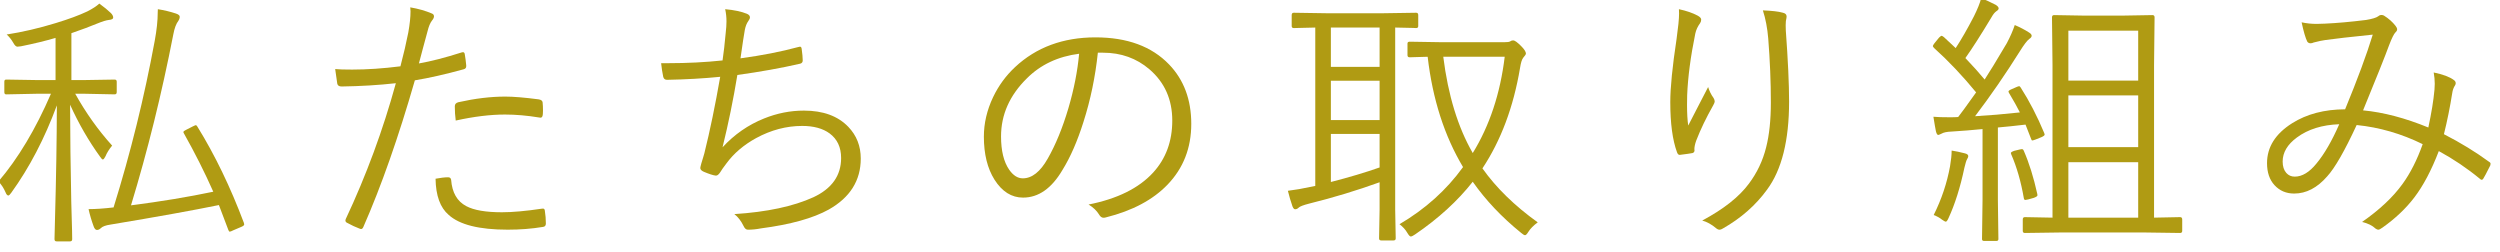
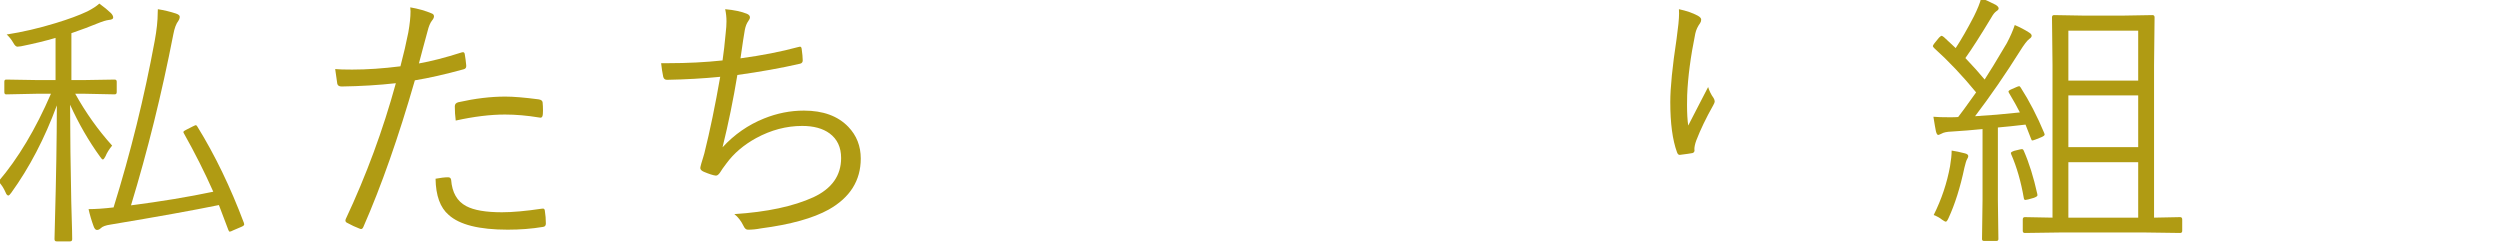
<svg xmlns="http://www.w3.org/2000/svg" xmlns:ns1="http://www.inkscape.org/namespaces/inkscape" xmlns:ns2="http://sodipodi.sourceforge.net/DTD/sodipodi-0.dtd" width="298" height="30" viewBox="0 0 279.375 28.125" id="svg2" version="1.1" ns1:version="0.92.5 (2060ec1f9f, 2020-04-08)" ns2:docname="torikumi.svg" ns1:export-filename="C:\Users\SEVEN3\Desktop\img.png" ns1:export-xdpi="192" ns1:export-ydpi="192">
  <defs id="defs4">
    <clipPath clipPathUnits="userSpaceOnUse" id="clipPath4183">
-       <rect style="opacity:1;fill:#5a306f;fill-opacity:0.458;stroke:none;stroke-width:0.5;stroke-linecap:round;stroke-linejoin:round;stroke-miterlimit:4;stroke-dasharray:none;stroke-dashoffset:0;stroke-opacity:1" id="rect4185" width="2021.056" height="2865.325" x="1119.363" y="-1478.285" />
-     </clipPath>
+       </clipPath>
    <clipPath clipPathUnits="userSpaceOnUse" id="clipPath4187">
      <rect style="opacity:1;fill:#5a306f;fill-opacity:0.458;stroke:none;stroke-width:0.5;stroke-linecap:round;stroke-linejoin:round;stroke-miterlimit:4;stroke-dasharray:none;stroke-dashoffset:0;stroke-opacity:1" id="rect4189" width="2022.217" height="2865.325" x="-1440.729" y="-1474.471" />
    </clipPath>
    <clipPath clipPathUnits="userSpaceOnUse" id="clipPath4162">
      <rect style="opacity:1;fill:#cbcbcb;fill-opacity:0.642;stroke:none;stroke-width:8;stroke-linecap:butt;stroke-linejoin:miter;stroke-miterlimit:4;stroke-dasharray:none;stroke-dashoffset:0;stroke-opacity:1" id="rect4164" width="564.987" height="486.021" x="97.271" y="-23.186" />
    </clipPath>
    <clipPath clipPathUnits="userSpaceOnUse" id="clipPath1629">
      <rect style="opacity:0.3;fill:#ffff00;fill-opacity:1;stroke:none;stroke-width:1.875;stroke-linecap:butt;stroke-linejoin:miter;stroke-miterlimit:4;stroke-dasharray:none;stroke-dashoffset:0;stroke-opacity:1" id="rect1631" width="48.75" height="18.75" x="-381.562" y="527.362" />
    </clipPath>
    <clipPath clipPathUnits="userSpaceOnUse" id="clipPath1633">
      <rect style="opacity:0.3;fill:#ffff00;fill-opacity:1;stroke:none;stroke-width:1.875;stroke-linecap:butt;stroke-linejoin:miter;stroke-miterlimit:4;stroke-dasharray:none;stroke-dashoffset:0;stroke-opacity:1" id="rect1635" width="114.375" height="18.75" x="-326.25" y="527.362" />
    </clipPath>
    <filter style="color-interpolation-filters:sRGB" ns1:label="Lightness-Contrast" id="filter898">
      <feColorMatrix values="1.3 0 0 0.276 -0.15 0 1.3 0 0.276 -0.15 0 0 1.3 0.276 -0.15 0 0 0 1 0" id="feColorMatrix896" />
    </filter>
    <filter style="color-interpolation-filters:sRGB" ns1:label="Lightness-Contrast" id="filter980">
      <feColorMatrix values="1.25 0 0 0.169 -0.125 0 1.25 0 0.169 -0.125 0 0 1.25 0.169 -0.125 0 0 0 1 0" id="feColorMatrix978" />
    </filter>
    <clipPath clipPathUnits="userSpaceOnUse" id="clipPath934">
      <circle style="opacity:1;fill:#ff00ff;fill-opacity:0.569;stroke:none;stroke-width:1.875;stroke-linecap:butt;stroke-linejoin:miter;stroke-miterlimit:4;stroke-dasharray:none;stroke-dashoffset:0;stroke-opacity:1" id="circle936" cx="-1408.929" cy="-2151.209" r="93.75" />
    </clipPath>
    <clipPath clipPathUnits="userSpaceOnUse" id="clipPath938">
      <circle style="opacity:1;fill:#ff00ff;fill-opacity:0.569;stroke:none;stroke-width:1.875;stroke-linecap:butt;stroke-linejoin:miter;stroke-miterlimit:4;stroke-dasharray:none;stroke-dashoffset:0;stroke-opacity:1" id="circle940" cx="216.911" cy="-2106.531" r="93.75" />
    </clipPath>
    <clipPath clipPathUnits="userSpaceOnUse" id="clipPath942">
      <circle style="opacity:1;fill:#ff00ff;fill-opacity:0.569;stroke:none;stroke-width:1.875;stroke-linecap:butt;stroke-linejoin:miter;stroke-miterlimit:4;stroke-dasharray:none;stroke-dashoffset:0;stroke-opacity:1" id="circle944" cx="157.982" cy="-1501.174" r="93.75" />
    </clipPath>
    <clipPath clipPathUnits="userSpaceOnUse" id="clipPath946">
      <circle style="opacity:1;fill:#ff00ff;fill-opacity:0.569;stroke:none;stroke-width:1.875;stroke-linecap:butt;stroke-linejoin:miter;stroke-miterlimit:4;stroke-dasharray:none;stroke-dashoffset:0;stroke-opacity:1" id="circle948" cx="1356.697" cy="-2003.888" r="93.75" />
    </clipPath>
    <clipPath clipPathUnits="userSpaceOnUse" id="clipPath950">
      <circle style="opacity:1;fill:#ff00ff;fill-opacity:0.569;stroke:none;stroke-width:1.875;stroke-linecap:butt;stroke-linejoin:miter;stroke-miterlimit:4;stroke-dasharray:none;stroke-dashoffset:0;stroke-opacity:1" id="circle952" cx="-154.018" cy="-219.959" r="93.75" />
    </clipPath>
    <clipPath clipPathUnits="userSpaceOnUse" id="clipPath954">
      <circle style="opacity:1;fill:#ff00ff;fill-opacity:0.569;stroke:none;stroke-width:1.875;stroke-linecap:butt;stroke-linejoin:miter;stroke-miterlimit:4;stroke-dasharray:none;stroke-dashoffset:0;stroke-opacity:1" id="circle956" cx="-2250.65" cy="-400.897" r="93.75" />
    </clipPath>
    <pattern y="0" x="0" height="6" width="6" patternUnits="userSpaceOnUse" id="EMFhbasepattern" />
  </defs>
  <ns2:namedview id="base" pagecolor="#afafaf" bordercolor="#666666" borderopacity="1.0" ns1:pageopacity="0" ns1:pageshadow="2" ns1:zoom="2.8284271" ns1:cx="145.51543" ns1:cy="-20.986226" ns1:document-units="px" ns1:current-layer="layer1" showgrid="false" ns1:window-width="1847" ns1:window-height="1058" ns1:window-x="1985" ns1:window-y="-8" ns1:window-maximized="1" ns1:snap-bbox="true" ns1:bbox-nodes="true" ns1:snap-global="true" ns1:snap-center="true" showguides="false" units="px">
    <ns1:grid type="xygrid" id="grid4155" />
  </ns2:namedview>
  <g ns1:label="レイヤー 1" ns1:groupmode="layer" id="layer1" transform="translate(0,-1024.237)">
    <g transform="matrix(0.937,0,0,0.937,-328.952,-1109.016)" id="g3023">
      <path style="fill:#b09b13" ns1:connector-curvature="0" id="path3007" d="m 364.99,2287.672 c 0,0.178 -0.084,0.266 -0.25,0.266 l -3.812,-0.078 h -0.891 c 1.271,2.281 2.74,4.344 4.406,6.188 -0.354,0.428 -0.62,0.854 -0.797,1.281 -0.125,0.25 -0.229,0.375 -0.312,0.375 -0.073,0 -0.182,-0.109 -0.328,-0.328 -1.365,-1.885 -2.557,-3.953 -3.578,-6.203 0.01,3.656 0.057,7.521 0.141,11.594 0.021,0.959 0.052,2.094 0.094,3.406 0.01,0.625 0.016,0.969 0.016,1.031 0,0.177 -0.084,0.266 -0.25,0.266 h -1.609 c -0.167,0 -0.25,-0.089 -0.25,-0.266 l 0.062,-2.5 c 0.135,-4.844 0.208,-9.328 0.219,-13.453 -1.458,3.948 -3.271,7.422 -5.438,10.422 -0.156,0.219 -0.271,0.328 -0.344,0.328 -0.125,0 -0.234,-0.119 -0.328,-0.359 -0.229,-0.531 -0.516,-0.969 -0.859,-1.312 2.344,-2.739 4.432,-6.229 6.266,-10.469 h -1.531 l -3.812,0.078 c -0.146,0 -0.219,-0.088 -0.219,-0.266 v -1.25 c 0,-0.166 0.073,-0.25 0.219,-0.25 l 3.812,0.062 h 2.078 v -5.031 c -1.198,0.354 -2.573,0.688 -4.125,1 -0.219,0.031 -0.359,0.047 -0.422,0.047 -0.166,0 -0.338,-0.166 -0.516,-0.5 -0.219,-0.375 -0.474,-0.692 -0.766,-0.953 1.885,-0.291 3.833,-0.744 5.844,-1.359 1.541,-0.469 2.797,-0.932 3.766,-1.391 0.635,-0.322 1.115,-0.635 1.438,-0.938 0.573,0.417 1.031,0.792 1.375,1.125 0.188,0.188 0.281,0.37 0.281,0.547 0,0.156 -0.172,0.25 -0.516,0.281 -0.302,0.031 -0.76,0.172 -1.375,0.422 -0.823,0.344 -1.854,0.729 -3.094,1.156 v 5.594 h 1.344 l 3.812,-0.062 c 0.166,0 0.25,0.084 0.25,0.25 v 1.249 z m 15.172,15.609 c 0.021,0.072 0.031,0.13 0.031,0.172 0,0.094 -0.109,0.188 -0.328,0.281 l -0.953,0.406 c -0.229,0.114 -0.375,0.172 -0.438,0.172 -0.063,0 -0.12,-0.068 -0.172,-0.203 l -1.125,-2.969 c -3.052,0.625 -7.359,1.401 -12.922,2.328 -0.573,0.083 -0.958,0.224 -1.156,0.422 -0.146,0.146 -0.302,0.219 -0.469,0.219 -0.156,0 -0.287,-0.141 -0.391,-0.422 -0.25,-0.677 -0.453,-1.364 -0.609,-2.062 0.833,0 1.828,-0.067 2.984,-0.203 2.031,-6.521 3.666,-13.141 4.906,-19.859 0.24,-1.302 0.359,-2.427 0.359,-3.375 0,-0.094 0.005,-0.229 0.016,-0.406 0.74,0.115 1.459,0.287 2.156,0.516 0.302,0.104 0.453,0.229 0.453,0.375 0,0.167 -0.052,0.328 -0.156,0.484 -0.271,0.354 -0.474,0.896 -0.609,1.625 -1.375,7.062 -3.057,13.859 -5.047,20.391 3.573,-0.458 6.844,-1 9.812,-1.625 -1.01,-2.281 -2.177,-4.599 -3.5,-6.953 -0.042,-0.072 -0.062,-0.125 -0.062,-0.156 0,-0.083 0.094,-0.166 0.281,-0.25 l 0.828,-0.422 c 0.208,-0.104 0.333,-0.156 0.375,-0.156 0.052,0 0.109,0.053 0.172,0.156 2.106,3.405 3.96,7.244 5.564,11.514 z" class="st10" />
      <path style="fill:#b09b13" ns1:connector-curvature="0" id="path3009" d="m 401.031,2284.25 c 1.438,-0.25 3.135,-0.688 5.094,-1.312 0.052,-0.021 0.104,-0.031 0.156,-0.031 0.125,0 0.198,0.084 0.219,0.25 0.073,0.406 0.13,0.844 0.172,1.312 0,0.053 0,0.094 0,0.125 0,0.188 -0.109,0.308 -0.328,0.359 -2.156,0.594 -4.089,1.031 -5.797,1.312 -1.948,6.771 -3.995,12.6 -6.141,17.484 -0.073,0.166 -0.162,0.25 -0.266,0.25 -0.052,0 -0.125,-0.021 -0.219,-0.062 -0.427,-0.156 -0.927,-0.391 -1.5,-0.703 -0.104,-0.062 -0.156,-0.15 -0.156,-0.266 0,-0.041 0.01,-0.088 0.031,-0.141 2.458,-5.229 4.453,-10.635 5.984,-16.219 -2.062,0.229 -4.219,0.359 -6.469,0.391 -0.292,0 -0.464,-0.109 -0.516,-0.328 -0.104,-0.739 -0.188,-1.322 -0.25,-1.75 0.406,0.042 1.078,0.062 2.016,0.062 1.781,0 3.703,-0.13 5.766,-0.391 0.385,-1.458 0.698,-2.802 0.938,-4.031 0.177,-1 0.266,-1.838 0.266,-2.516 0,-0.177 -0.011,-0.338 -0.031,-0.484 0.969,0.167 1.828,0.412 2.578,0.734 0.167,0.062 0.25,0.178 0.25,0.344 0,0.146 -0.083,0.318 -0.25,0.516 -0.208,0.271 -0.38,0.688 -0.516,1.25 -0.136,0.459 -0.323,1.151 -0.563,2.078 -0.198,0.793 -0.354,1.382 -0.468,1.767 z m 1.984,13.75 c 0.604,-0.114 1.104,-0.172 1.5,-0.172 0.208,0 0.328,0.104 0.359,0.312 0.114,1.511 0.713,2.553 1.797,3.125 0.917,0.49 2.333,0.734 4.25,0.734 1.271,0 2.849,-0.141 4.734,-0.422 0.083,-0.01 0.141,-0.016 0.172,-0.016 0.125,0 0.198,0.078 0.219,0.234 0.083,0.521 0.125,1.037 0.125,1.547 0,0.25 -0.12,0.385 -0.359,0.406 -1.313,0.219 -2.709,0.328 -4.188,0.328 -3.406,0 -5.755,-0.589 -7.047,-1.766 -1.01,-0.862 -1.531,-2.299 -1.562,-4.31 z m 2.406,-6.938 c -0.073,-0.552 -0.109,-1.119 -0.109,-1.703 0,-0.25 0.141,-0.411 0.422,-0.484 2,-0.447 3.864,-0.672 5.594,-0.672 0.969,0 2.292,0.109 3.969,0.328 0.292,0.042 0.453,0.156 0.484,0.344 0.031,0.292 0.047,0.625 0.047,1 0,0.156 -0.005,0.292 -0.016,0.406 -0.021,0.292 -0.109,0.438 -0.266,0.438 -0.042,0 -0.089,-0.01 -0.141,-0.016 -1.448,-0.239 -2.818,-0.359 -4.109,-0.359 -1.75,0 -3.708,0.24 -5.875,0.718 z" class="st10" />
      <path style="fill:#b09b13" ns1:connector-curvature="0" id="path3011" d="m 437.243,2283.891 c 0.135,-0.906 0.26,-1.994 0.375,-3.266 0.062,-0.531 0.094,-0.994 0.094,-1.391 0,-0.5 -0.052,-0.984 -0.156,-1.453 1.062,0.094 1.927,0.276 2.594,0.547 0.24,0.104 0.359,0.245 0.359,0.422 0,0.125 -0.062,0.271 -0.188,0.438 -0.198,0.271 -0.338,0.625 -0.422,1.062 -0.094,0.5 -0.266,1.631 -0.516,3.391 2.542,-0.344 4.833,-0.791 6.875,-1.344 0.094,-0.031 0.167,-0.047 0.219,-0.047 0.115,0 0.182,0.089 0.203,0.266 0.083,0.594 0.125,1.053 0.125,1.375 0,0.209 -0.104,0.339 -0.312,0.391 -2.271,0.521 -4.766,0.969 -7.484,1.344 -0.479,2.917 -1.068,5.792 -1.766,8.625 1.406,-1.531 3.057,-2.677 4.953,-3.438 1.552,-0.625 3.135,-0.938 4.75,-0.938 2.292,0 4.057,0.646 5.297,1.938 0.99,1.031 1.484,2.292 1.484,3.781 0,2.615 -1.271,4.641 -3.812,6.078 -1.875,1.042 -4.573,1.791 -8.094,2.25 -0.531,0.104 -1.052,0.156 -1.562,0.156 -0.208,0 -0.38,-0.151 -0.516,-0.453 -0.302,-0.614 -0.667,-1.083 -1.094,-1.406 3.896,-0.25 7.042,-0.922 9.438,-2.016 2.198,-1.031 3.297,-2.588 3.297,-4.672 0,-1.281 -0.458,-2.26 -1.375,-2.938 -0.812,-0.594 -1.901,-0.891 -3.266,-0.891 -1.885,0 -3.719,0.484 -5.5,1.453 -1.479,0.812 -2.662,1.823 -3.547,3.031 -0.344,0.448 -0.588,0.797 -0.734,1.047 -0.177,0.261 -0.338,0.391 -0.484,0.391 -0.01,0 -0.031,0 -0.062,0 -0.292,-0.031 -0.76,-0.182 -1.406,-0.453 -0.281,-0.125 -0.422,-0.275 -0.422,-0.453 0,-0.062 0.042,-0.244 0.125,-0.547 0.062,-0.197 0.135,-0.438 0.219,-0.719 0.073,-0.25 0.12,-0.411 0.141,-0.484 0.667,-2.677 1.297,-5.719 1.891,-9.125 -1.979,0.198 -4.094,0.318 -6.344,0.359 -0.24,0 -0.391,-0.119 -0.453,-0.359 -0.104,-0.5 -0.188,-1.041 -0.25,-1.625 0.187,0 0.479,0 0.875,0 2.258,0 4.41,-0.109 6.451,-0.327 z" class="st10" />
-       <path style="fill:#b09b13" ns1:connector-curvature="0" id="path3013" d="m 482.003,2282.969 c -0.302,2.875 -0.875,5.631 -1.719,8.266 -0.719,2.281 -1.552,4.188 -2.5,5.719 -1.292,2.198 -2.859,3.297 -4.703,3.297 -1.365,0 -2.5,-0.713 -3.406,-2.141 -0.844,-1.344 -1.266,-3.052 -1.266,-5.125 0,-1.594 0.365,-3.161 1.094,-4.703 0.656,-1.375 1.531,-2.572 2.625,-3.594 2.531,-2.364 5.729,-3.547 9.594,-3.547 3.781,0 6.708,1.078 8.781,3.234 1.76,1.834 2.641,4.193 2.641,7.078 0,2.875 -0.943,5.292 -2.828,7.25 -1.74,1.812 -4.188,3.115 -7.344,3.906 -0.115,0.031 -0.208,0.047 -0.281,0.047 -0.219,0 -0.401,-0.13 -0.547,-0.391 -0.281,-0.458 -0.698,-0.854 -1.25,-1.188 3.427,-0.677 5.995,-1.947 7.703,-3.812 1.521,-1.666 2.281,-3.734 2.281,-6.203 0,-2.51 -0.906,-4.547 -2.719,-6.109 -1.542,-1.322 -3.391,-1.984 -5.547,-1.984 z m -2.234,0.125 c -2.521,0.323 -4.599,1.303 -6.234,2.938 -2.052,2.021 -3.078,4.328 -3.078,6.922 0,1.709 0.323,3.031 0.969,3.969 0.479,0.688 1.021,1.031 1.625,1.031 1.094,0 2.084,-0.781 2.969,-2.344 0.948,-1.656 1.771,-3.661 2.469,-6.016 0.665,-2.26 1.092,-4.427 1.28,-6.5 z" class="st10" />
-       <path style="fill:#b09b13" ns1:connector-curvature="0" id="path3015" d="m 520.215,2279.781 c 0,0.167 -0.083,0.25 -0.25,0.25 -0.031,0 -0.141,-0.01 -0.328,-0.016 -0.666,-0.021 -1.391,-0.036 -2.172,-0.047 v 21.719 l 0.062,3.422 c 0,0.166 -0.083,0.25 -0.25,0.25 h -1.484 c -0.166,0 -0.25,-0.084 -0.25,-0.25 l 0.062,-3.422 v -3.266 c -2.708,0.979 -5.51,1.828 -8.406,2.547 -0.697,0.178 -1.114,0.339 -1.25,0.484 -0.125,0.125 -0.266,0.188 -0.422,0.188 -0.114,0 -0.219,-0.114 -0.312,-0.344 -0.208,-0.594 -0.391,-1.213 -0.547,-1.859 0.917,-0.114 1.792,-0.266 2.625,-0.453 l 0.641,-0.125 v -18.891 c -0.739,0.011 -1.396,0.026 -1.969,0.047 -0.385,0.011 -0.583,0.016 -0.594,0.016 -0.166,0 -0.25,-0.083 -0.25,-0.25 v -1.297 c 0,-0.188 0.084,-0.281 0.25,-0.281 l 4.062,0.062 h 6.453 l 4.078,-0.062 c 0.167,0 0.25,0.094 0.25,0.281 v 1.297 z m -4.61,4.875 v -4.688 h -5.812 v 4.688 z m 0,6.344 v -4.688 h -5.812 V 2291 Z m 0,5.656 v -4 h -5.812 v 5.734 c 2.187,-0.562 4.125,-1.14 5.812,-1.734 z m 18.86,6.547 c -0.51,0.375 -0.885,0.755 -1.125,1.141 -0.156,0.26 -0.286,0.391 -0.391,0.391 -0.094,0 -0.25,-0.094 -0.469,-0.281 -2.302,-1.864 -4.224,-3.896 -5.766,-6.094 -1.802,2.292 -4.094,4.386 -6.875,6.281 -0.239,0.166 -0.411,0.25 -0.516,0.25 -0.103,0 -0.244,-0.151 -0.422,-0.453 -0.208,-0.365 -0.516,-0.703 -0.922,-1.016 3.073,-1.802 5.6,-4.072 7.578,-6.812 -2.229,-3.729 -3.635,-8.114 -4.219,-13.156 -0.614,0.011 -1.161,0.026 -1.641,0.047 -0.322,0.011 -0.489,0.016 -0.5,0.016 -0.177,0 -0.266,-0.083 -0.266,-0.25 v -1.391 c 0,-0.146 0.089,-0.219 0.266,-0.219 l 3.828,0.062 h 7.438 c 0.375,0 0.609,-0.031 0.703,-0.094 0.115,-0.083 0.24,-0.125 0.375,-0.125 0.178,0 0.49,0.225 0.937,0.672 0.386,0.386 0.578,0.688 0.578,0.906 0,0.084 -0.109,0.25 -0.328,0.5 -0.156,0.198 -0.281,0.604 -0.375,1.219 -0.781,4.646 -2.275,8.636 -4.484,11.969 1.638,2.312 3.836,4.459 6.596,6.437 z m -3.938,-19.75 h -7.328 c 0.573,4.584 1.745,8.412 3.516,11.484 2.011,-3.27 3.281,-7.098 3.812,-11.484 z" class="st10" />
-       <path style="fill:#b09b13" ns1:connector-curvature="0" id="path3017" d="m 551.303,2277.781 c 0.885,0.188 1.631,0.443 2.234,0.766 0.281,0.156 0.422,0.312 0.422,0.469 0,0.157 -0.041,0.297 -0.125,0.422 -0.291,0.396 -0.484,0.812 -0.578,1.25 -0.562,2.75 -0.885,5.203 -0.969,7.359 -0.01,0.438 -0.016,0.818 -0.016,1.141 0,1.011 0.047,1.834 0.141,2.469 0.271,-0.531 0.688,-1.338 1.25,-2.422 0.572,-1.114 0.947,-1.838 1.125,-2.172 0.146,0.479 0.359,0.912 0.641,1.297 0.094,0.156 0.141,0.292 0.141,0.406 0,0.115 -0.057,0.271 -0.172,0.469 -0.844,1.49 -1.521,2.896 -2.031,4.219 -0.146,0.406 -0.219,0.75 -0.219,1.031 0.01,0.053 0.016,0.094 0.016,0.125 0,0.167 -0.078,0.276 -0.234,0.328 -0.271,0.053 -0.781,0.125 -1.531,0.219 -0.146,0 -0.256,-0.109 -0.328,-0.328 -0.531,-1.447 -0.797,-3.442 -0.797,-5.984 0,-1.708 0.25,-4.213 0.75,-7.516 0.197,-1.406 0.297,-2.411 0.297,-3.016 -0.002,-0.167 -0.008,-0.344 -0.017,-0.532 z m 10.015,0.141 c 1.072,0.042 1.85,0.131 2.328,0.266 0.334,0.062 0.5,0.214 0.5,0.453 0,0.042 -0.006,0.104 -0.016,0.188 -0.062,0.198 -0.094,0.484 -0.094,0.859 0,0.198 0.006,0.412 0.016,0.641 0.26,3.542 0.391,6.365 0.391,8.469 0,4.636 -0.875,8.136 -2.625,10.5 -1.354,1.865 -3.115,3.412 -5.281,4.641 -0.147,0.094 -0.275,0.141 -0.391,0.141 -0.135,0 -0.281,-0.068 -0.438,-0.203 -0.521,-0.438 -1.062,-0.734 -1.625,-0.891 2.541,-1.354 4.396,-2.817 5.562,-4.391 0.979,-1.302 1.666,-2.75 2.062,-4.344 0.375,-1.469 0.562,-3.25 0.562,-5.344 0,-2.447 -0.103,-4.989 -0.312,-7.625 -0.102,-1.24 -0.316,-2.36 -0.639,-3.36 z" class="st10" />
+       <path style="fill:#b09b13" ns1:connector-curvature="0" id="path3017" d="m 551.303,2277.781 c 0.885,0.188 1.631,0.443 2.234,0.766 0.281,0.156 0.422,0.312 0.422,0.469 0,0.157 -0.041,0.297 -0.125,0.422 -0.291,0.396 -0.484,0.812 -0.578,1.25 -0.562,2.75 -0.885,5.203 -0.969,7.359 -0.01,0.438 -0.016,0.818 -0.016,1.141 0,1.011 0.047,1.834 0.141,2.469 0.271,-0.531 0.688,-1.338 1.25,-2.422 0.572,-1.114 0.947,-1.838 1.125,-2.172 0.146,0.479 0.359,0.912 0.641,1.297 0.094,0.156 0.141,0.292 0.141,0.406 0,0.115 -0.057,0.271 -0.172,0.469 -0.844,1.49 -1.521,2.896 -2.031,4.219 -0.146,0.406 -0.219,0.75 -0.219,1.031 0.01,0.053 0.016,0.094 0.016,0.125 0,0.167 -0.078,0.276 -0.234,0.328 -0.271,0.053 -0.781,0.125 -1.531,0.219 -0.146,0 -0.256,-0.109 -0.328,-0.328 -0.531,-1.447 -0.797,-3.442 -0.797,-5.984 0,-1.708 0.25,-4.213 0.75,-7.516 0.197,-1.406 0.297,-2.411 0.297,-3.016 -0.002,-0.167 -0.008,-0.344 -0.017,-0.532 z m 10.015,0.141 z" class="st10" />
      <path style="fill:#b09b13" ns1:connector-curvature="0" id="path3019" d="m 594.875,2292.562 c 0.031,0.073 0.047,0.131 0.047,0.172 0,0.094 -0.131,0.198 -0.391,0.312 l -0.703,0.281 c -0.199,0.073 -0.324,0.109 -0.375,0.109 -0.062,0 -0.109,-0.057 -0.141,-0.172 l -0.672,-1.719 c -1.24,0.146 -2.34,0.261 -3.297,0.344 v 8.641 l 0.062,4.672 c 0,0.146 -0.084,0.219 -0.25,0.219 h -1.453 c -0.168,0 -0.25,-0.073 -0.25,-0.219 l 0.062,-4.672 v -8.453 c -1.25,0.125 -2.48,0.225 -3.688,0.297 -0.562,0.021 -0.965,0.104 -1.203,0.25 -0.219,0.104 -0.35,0.156 -0.391,0.156 -0.115,0 -0.209,-0.15 -0.281,-0.453 -0.062,-0.291 -0.162,-0.864 -0.297,-1.719 0.426,0.042 1.088,0.062 1.984,0.062 0.426,0 0.75,-0.01 0.969,-0.031 0.322,-0.406 1.035,-1.385 2.141,-2.938 -1.625,-1.979 -3.281,-3.729 -4.969,-5.25 -0.125,-0.125 -0.188,-0.208 -0.188,-0.25 0,-0.083 0.062,-0.203 0.188,-0.359 l 0.547,-0.672 c 0.156,-0.146 0.254,-0.219 0.297,-0.219 0.051,0 0.144,0.053 0.281,0.156 l 1.406,1.312 c 0.676,-1.031 1.4,-2.291 2.172,-3.781 0.426,-0.854 0.719,-1.578 0.875,-2.172 0.551,0.219 1.129,0.484 1.734,0.797 0.228,0.146 0.344,0.287 0.344,0.422 0,0.115 -0.094,0.229 -0.281,0.344 -0.199,0.146 -0.381,0.37 -0.547,0.672 -1.324,2.198 -2.371,3.834 -3.141,4.906 0.916,0.959 1.682,1.812 2.297,2.562 0.531,-0.802 1.41,-2.244 2.641,-4.328 0.406,-0.76 0.723,-1.484 0.953,-2.172 0.635,0.271 1.203,0.568 1.703,0.891 0.207,0.125 0.312,0.256 0.312,0.391 0,0.125 -0.094,0.25 -0.281,0.375 -0.25,0.178 -0.625,0.667 -1.125,1.469 -1.719,2.74 -3.5,5.323 -5.344,7.75 1.644,-0.094 3.426,-0.244 5.344,-0.453 -0.303,-0.614 -0.731,-1.38 -1.281,-2.297 -0.053,-0.094 -0.078,-0.156 -0.078,-0.188 0,-0.083 0.109,-0.172 0.328,-0.266 l 0.641,-0.281 c 0.145,-0.062 0.244,-0.094 0.297,-0.094 0.062,0 0.125,0.053 0.188,0.156 1.033,1.607 1.97,3.42 2.814,5.44 z m -9.063,2.75 c 0,0.084 -0.053,0.214 -0.156,0.391 -0.074,0.115 -0.172,0.433 -0.297,0.953 -0.5,2.375 -1.137,4.391 -1.906,6.047 -0.125,0.281 -0.234,0.422 -0.328,0.422 -0.062,0 -0.215,-0.083 -0.453,-0.25 -0.25,-0.208 -0.578,-0.391 -0.984,-0.547 0.938,-1.875 1.588,-3.817 1.953,-5.828 0.125,-0.739 0.188,-1.359 0.188,-1.859 0.488,0.073 1.01,0.183 1.562,0.328 0.281,0.062 0.421,0.177 0.421,0.343 z m 8.235,4.516 c 0.01,0.062 0.016,0.109 0.016,0.141 0,0.104 -0.146,0.209 -0.438,0.312 l -0.672,0.188 c -0.168,0.042 -0.277,0.062 -0.328,0.062 -0.106,0 -0.168,-0.072 -0.188,-0.219 -0.334,-1.947 -0.834,-3.688 -1.5,-5.219 -0.031,-0.072 -0.047,-0.125 -0.047,-0.156 0,-0.083 0.135,-0.172 0.406,-0.266 l 0.641,-0.156 c 0.125,-0.031 0.213,-0.047 0.266,-0.047 0.104,0 0.182,0.068 0.234,0.203 0.635,1.449 1.172,3.168 1.61,5.157 z m 17.281,4.391 c 0,0.166 -0.084,0.25 -0.25,0.25 l -4.422,-0.062 h -9.641 l -4.453,0.062 c -0.168,0 -0.25,-0.084 -0.25,-0.25 v -1.359 c 0,-0.188 0.082,-0.281 0.25,-0.281 l 3.297,0.062 v -18.172 l -0.062,-5.719 c 0,-0.177 0.082,-0.266 0.25,-0.266 l 3.625,0.062 h 4.484 l 3.625,-0.062 c 0.166,0 0.25,0.089 0.25,0.266 l -0.062,5.719 v 18.172 l 3.109,-0.062 c 0.166,0 0.25,0.094 0.25,0.281 z m -5.25,-17.922 v -5.953 h -8.328 v 5.953 z m 0,7.937 v -6.172 h -8.328 v 6.172 z m 0,8.407 v -6.609 h -8.328 v 6.609 z" class="st10" />
-       <path style="fill:#b09b13" ns1:connector-curvature="0" id="path3021" d="m 640.681,2291.891 c 0.375,-1.739 0.62,-3.244 0.734,-4.516 0.021,-0.25 0.031,-0.484 0.031,-0.703 0,-0.447 -0.042,-0.896 -0.125,-1.344 1.104,0.229 1.901,0.526 2.391,0.891 0.156,0.104 0.234,0.234 0.234,0.391 0,0.084 -0.026,0.167 -0.078,0.25 -0.177,0.261 -0.292,0.584 -0.344,0.969 -0.261,1.646 -0.589,3.266 -0.984,4.859 1.989,1.021 3.786,2.12 5.391,3.297 0.114,0.062 0.172,0.141 0.172,0.234 0,0.042 -0.011,0.104 -0.031,0.188 -0.448,0.896 -0.729,1.428 -0.844,1.594 -0.052,0.084 -0.114,0.125 -0.188,0.125 -0.062,0 -0.136,-0.041 -0.219,-0.125 -1.531,-1.26 -3.161,-2.359 -4.891,-3.297 -0.875,2.281 -1.849,4.125 -2.922,5.531 -1,1.312 -2.266,2.511 -3.797,3.594 -0.23,0.166 -0.396,0.25 -0.5,0.25 -0.083,0 -0.188,-0.042 -0.312,-0.125 -0.396,-0.375 -0.938,-0.641 -1.625,-0.797 2.073,-1.438 3.683,-2.947 4.828,-4.531 0.938,-1.291 1.739,-2.875 2.406,-4.75 -2.542,-1.25 -5.167,-2.01 -7.875,-2.281 -1.427,3.084 -2.599,5.125 -3.516,6.125 -1.188,1.365 -2.5,2.047 -3.938,2.047 -0.948,0 -1.729,-0.333 -2.344,-1 -0.594,-0.646 -0.891,-1.521 -0.891,-2.625 0,-1.916 1,-3.505 3,-4.766 1.739,-1.094 3.844,-1.646 6.312,-1.656 1.479,-3.583 2.578,-6.552 3.297,-8.906 -2.646,0.271 -4.526,0.484 -5.641,0.641 -0.333,0.042 -0.802,0.141 -1.406,0.297 -0.125,0.062 -0.25,0.094 -0.375,0.094 -0.167,0 -0.297,-0.067 -0.391,-0.203 -0.208,-0.416 -0.433,-1.182 -0.672,-2.297 0.573,0.125 1.172,0.188 1.797,0.188 0.271,0 0.599,-0.01 0.984,-0.031 1.417,-0.062 3.052,-0.208 4.906,-0.438 0.75,-0.125 1.239,-0.275 1.469,-0.453 0.104,-0.094 0.229,-0.141 0.375,-0.141 0.114,0 0.214,0.026 0.297,0.078 0.552,0.344 1.011,0.75 1.375,1.219 0.125,0.156 0.188,0.297 0.188,0.422 0,0.115 -0.062,0.229 -0.188,0.344 -0.188,0.178 -0.442,0.688 -0.766,1.531 -0.458,1.261 -1.495,3.854 -3.109,7.781 2.42,0.227 5.014,0.91 7.785,2.045 z m -10.625,-0.391 c -2.042,0.073 -3.724,0.6 -5.047,1.578 -1.136,0.834 -1.703,1.792 -1.703,2.875 0,0.573 0.146,1.026 0.438,1.359 0.261,0.292 0.594,0.438 1,0.438 0.886,0 1.75,-0.521 2.594,-1.562 0.936,-1.126 1.843,-2.688 2.718,-4.688 z" class="st10" />
    </g>
  </g>
</svg>